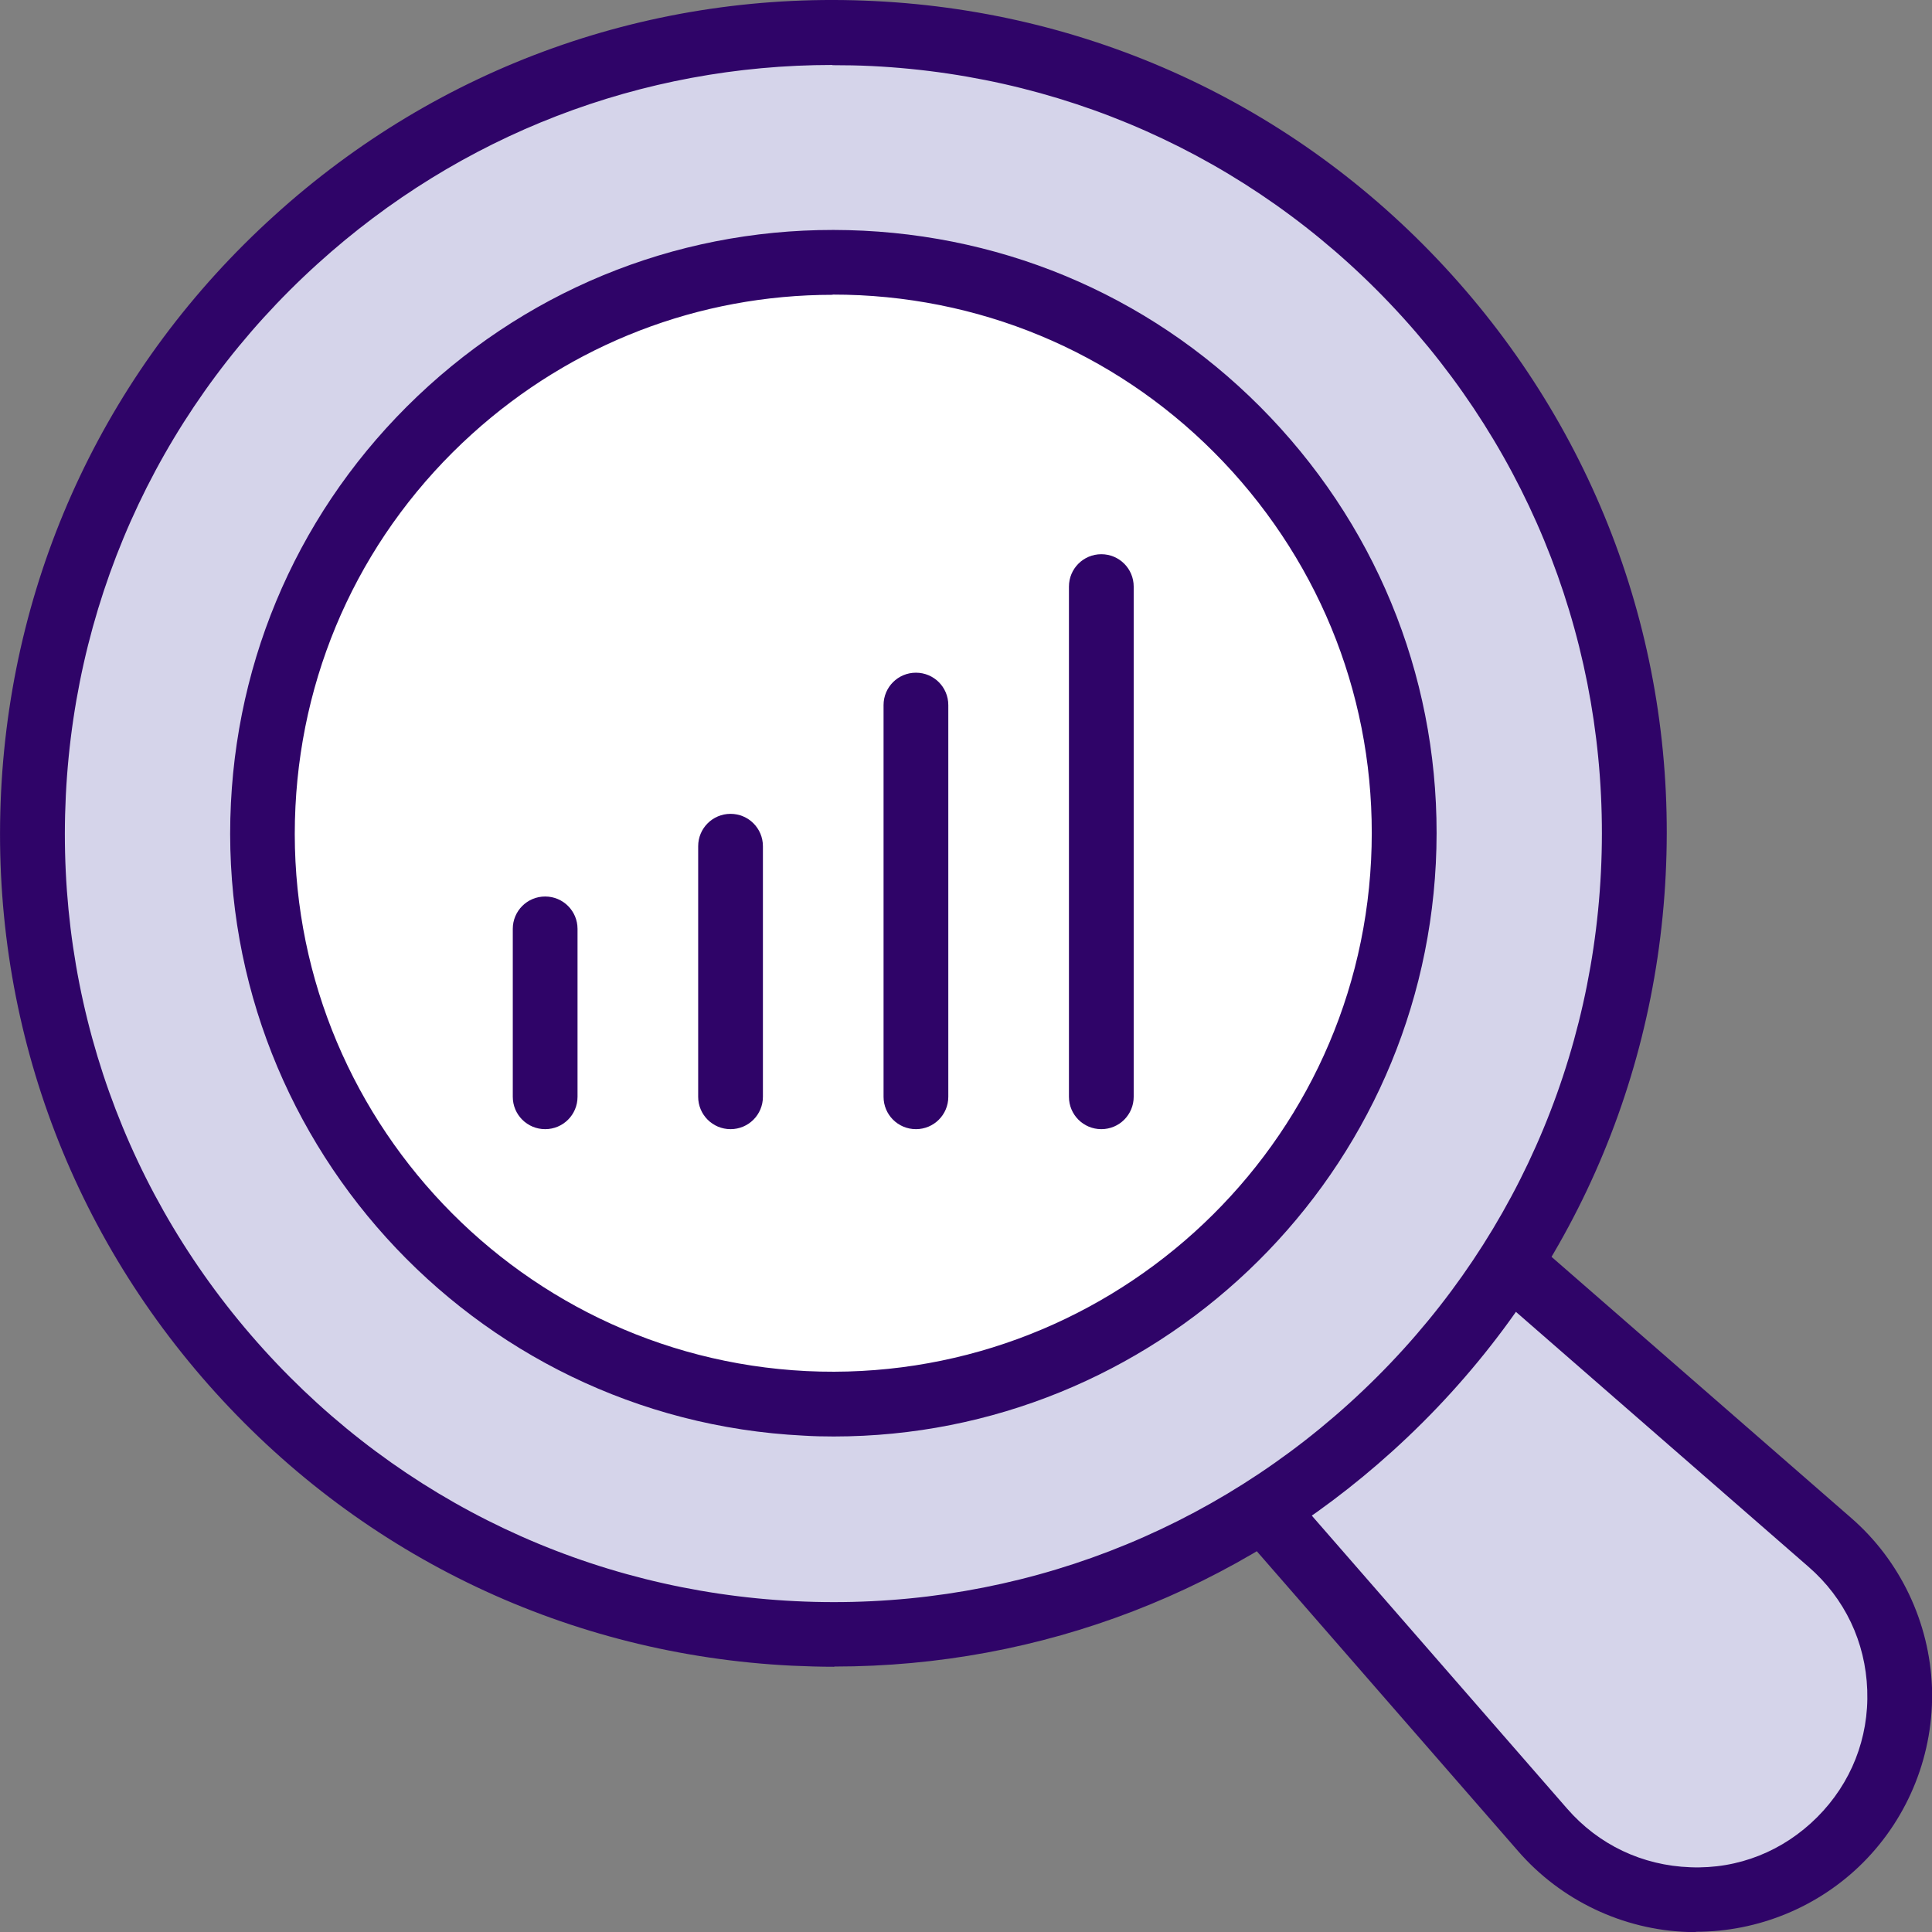
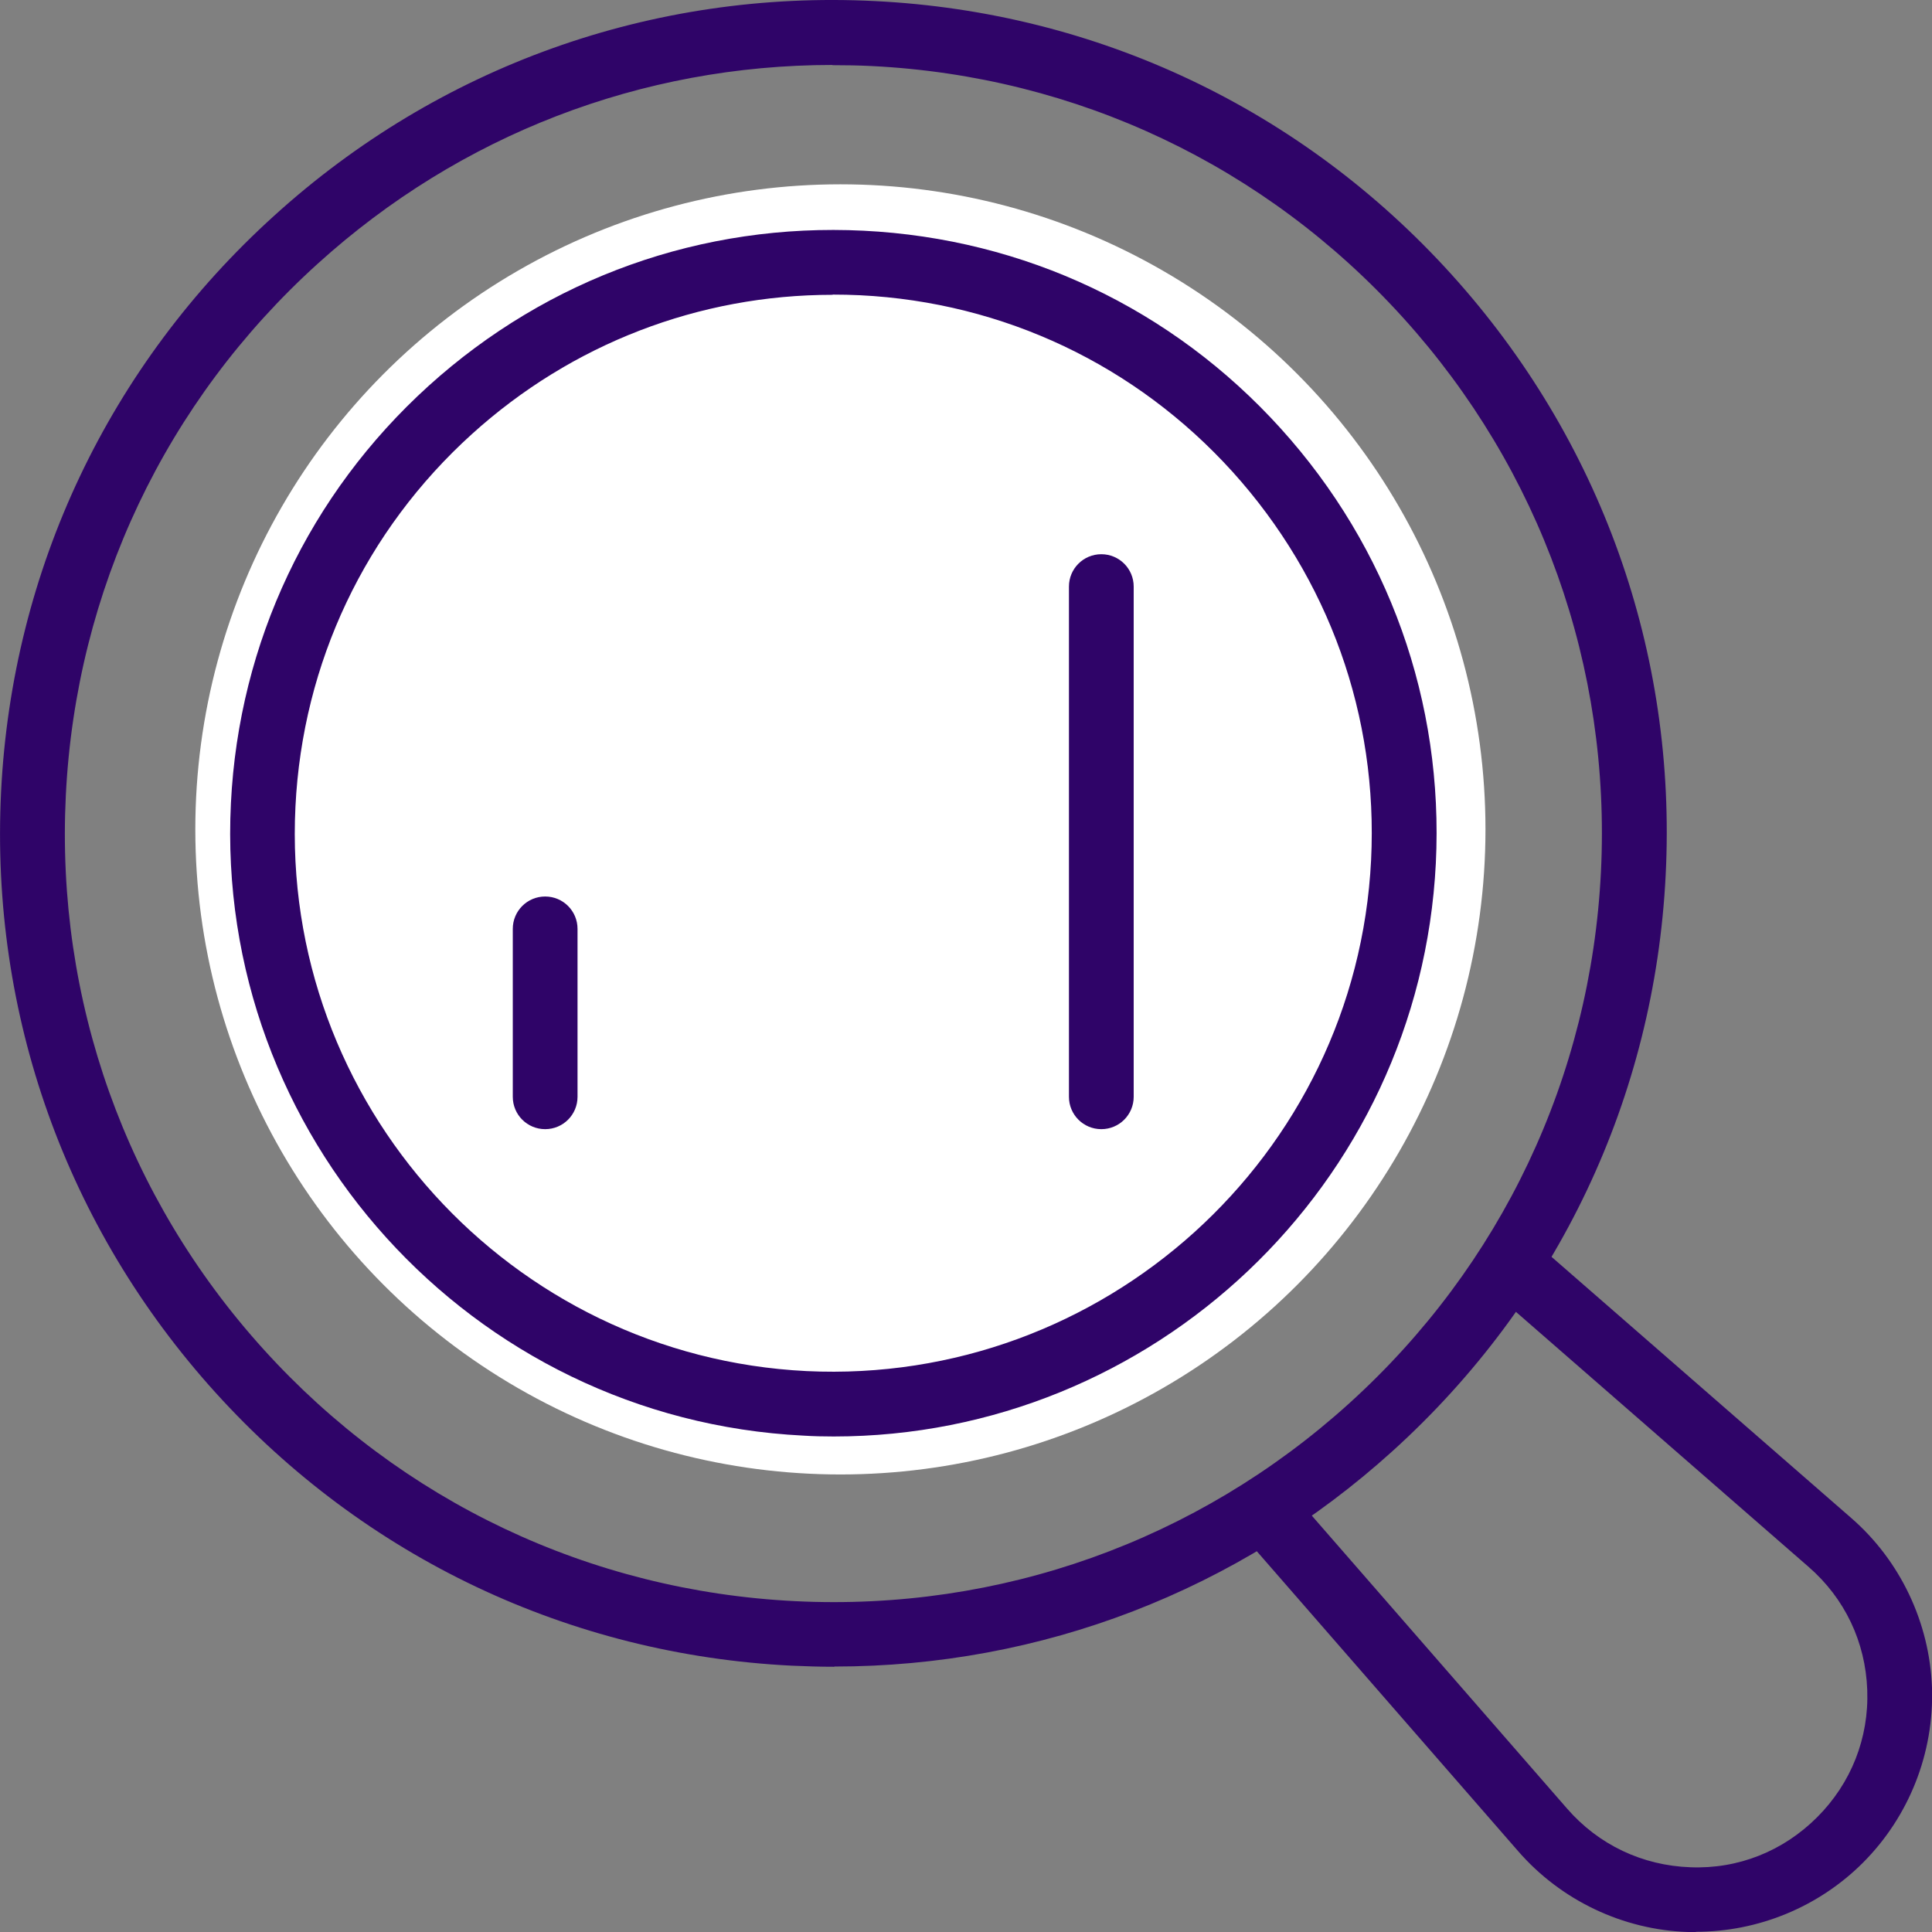
<svg xmlns="http://www.w3.org/2000/svg" id="Layer_2" viewBox="0 0 89.52 89.52">
  <rect x="0" y="0" width="89.52" height="89.52" fill="#808080" stroke="none" />
  <defs>
    <style>.cls-1{fill:#2f0468;}.cls-1,.cls-2,.cls-3{stroke-width:0px;}.cls-2{fill:#d5d4ea;}.cls-3{fill:#fff;}</style>
  </defs>
  <g id="Layer_1-2">
    <circle class="cls-3" cx="38.94" cy="38.43" r="29.89" />
-     <path class="cls-2" d="m85.17,84.35l-1.14,1.14c-3.28,3.28-8.59,3.28-11.86,0l-16.72-17.72,13.01-13.01,16.72,17.72c3.28,3.28,3.28,8.59,0,11.86Z" />
-     <path class="cls-2" d="m38.57,1.44C18.24,1.44,1.77,17.91,1.77,38.24s16.48,36.8,36.8,36.8,36.8-16.48,36.8-36.8S58.89,1.44,38.57,1.44Zm0,63.63c-14.61,0-26.45-11.84-26.45-26.45s11.84-26.45,26.45-26.45,26.45,11.84,26.45,26.45-11.84,26.45-26.45,26.45Z" />
    <path class="cls-1" d="m51.03,52.32c-.83,0-1.5-.67-1.5-1.5v-23.64c0-.83.67-1.5,1.5-1.5s1.5.67,1.5,1.5v23.64c0,.83-.67,1.5-1.5,1.5Z" />
-     <path class="cls-1" d="m42.44,52.32c-.83,0-1.5-.67-1.5-1.5v-18.15c0-.83.67-1.5,1.5-1.5s1.5.67,1.5,1.5v18.15c0,.83-.67,1.5-1.5,1.5Z" />
-     <path class="cls-1" d="m33.85,52.32c-.83,0-1.5-.67-1.5-1.5v-11.61c0-.83.67-1.5,1.5-1.5s1.5.67,1.5,1.5v11.61c0,.83-.67,1.5-1.5,1.5Z" />
    <path class="cls-1" d="m25.26,52.32c-.83,0-1.5-.67-1.5-1.5v-7.78c0-.83.67-1.5,1.5-1.5s1.5.67,1.5,1.5v7.78c0,.83-.67,1.5-1.5,1.5Z" />
    <path class="cls-1" d="m38.66,77.23c-.65,0-1.31-.02-1.97-.05-10.3-.51-19.79-5.01-26.71-12.66C3.06,56.87-.46,46.99.05,36.69c.51-10.3,5.01-19.78,12.66-26.7C20.35,3.06,30.24-.47,40.54.05c10.3.51,19.79,5.01,26.71,12.66,6.92,7.65,10.45,17.53,9.93,27.83-.51,10.3-5.01,19.78-12.66,26.7-7.16,6.48-16.28,9.98-25.86,9.98Zm-.09-74.22c-8.84,0-17.25,3.23-23.85,9.21-7.05,6.38-11.2,15.13-11.67,24.63-.47,9.5,2.78,18.62,9.16,25.67,6.38,7.05,15.13,11.2,24.63,11.67,9.49.47,18.62-2.78,25.67-9.16,7.05-6.38,11.2-15.13,11.67-24.63h0c.47-9.5-2.78-18.62-9.16-25.67-6.38-7.05-15.13-11.2-24.63-11.67-.61-.03-1.21-.04-1.82-.04Z" />
    <path class="cls-1" d="m38.63,66.56c-.47,0-.94-.01-1.41-.04-15.39-.77-27.29-13.92-26.52-29.31.37-7.46,3.63-14.32,9.16-19.33,5.54-5.01,12.69-7.56,20.15-7.19,7.46.37,14.32,3.62,19.33,9.16,5.01,5.54,7.56,12.69,7.19,20.15h0c-.75,14.92-13.12,26.56-27.9,26.56Zm-.05-52.9c-6.19,0-12.09,2.27-16.71,6.45-4.94,4.47-7.85,10.6-8.18,17.26-.69,13.74,9.94,25.48,23.68,26.16,13.73.66,25.48-9.93,26.16-23.68.33-6.66-1.95-13.04-6.42-17.99-4.47-4.94-10.6-7.85-17.26-8.18-.43-.02-.85-.03-1.27-.03Zm26.45,26.27h0,0Z" />
    <path class="cls-1" d="m78.58,89.52c-.12,0-.25,0-.37,0-3.02-.1-5.89-1.47-7.87-3.75l-12.33-14.15c-.54-.62-.48-1.57.15-2.12.62-.54,1.57-.48,2.12.15l12.33,14.15c1.46,1.68,3.49,2.64,5.71,2.72,2.23.09,4.31-.75,5.88-2.32,1.57-1.57,2.4-3.66,2.32-5.89s-1.04-4.25-2.72-5.71l-14.15-12.33c-.62-.54-.69-1.49-.15-2.12.54-.62,1.49-.69,2.12-.15l14.15,12.33c2.28,1.98,3.64,4.85,3.75,7.87.1,3.02-1.06,5.97-3.2,8.11-2.05,2.05-4.85,3.2-7.74,3.2Z" />
  </g>
</svg>